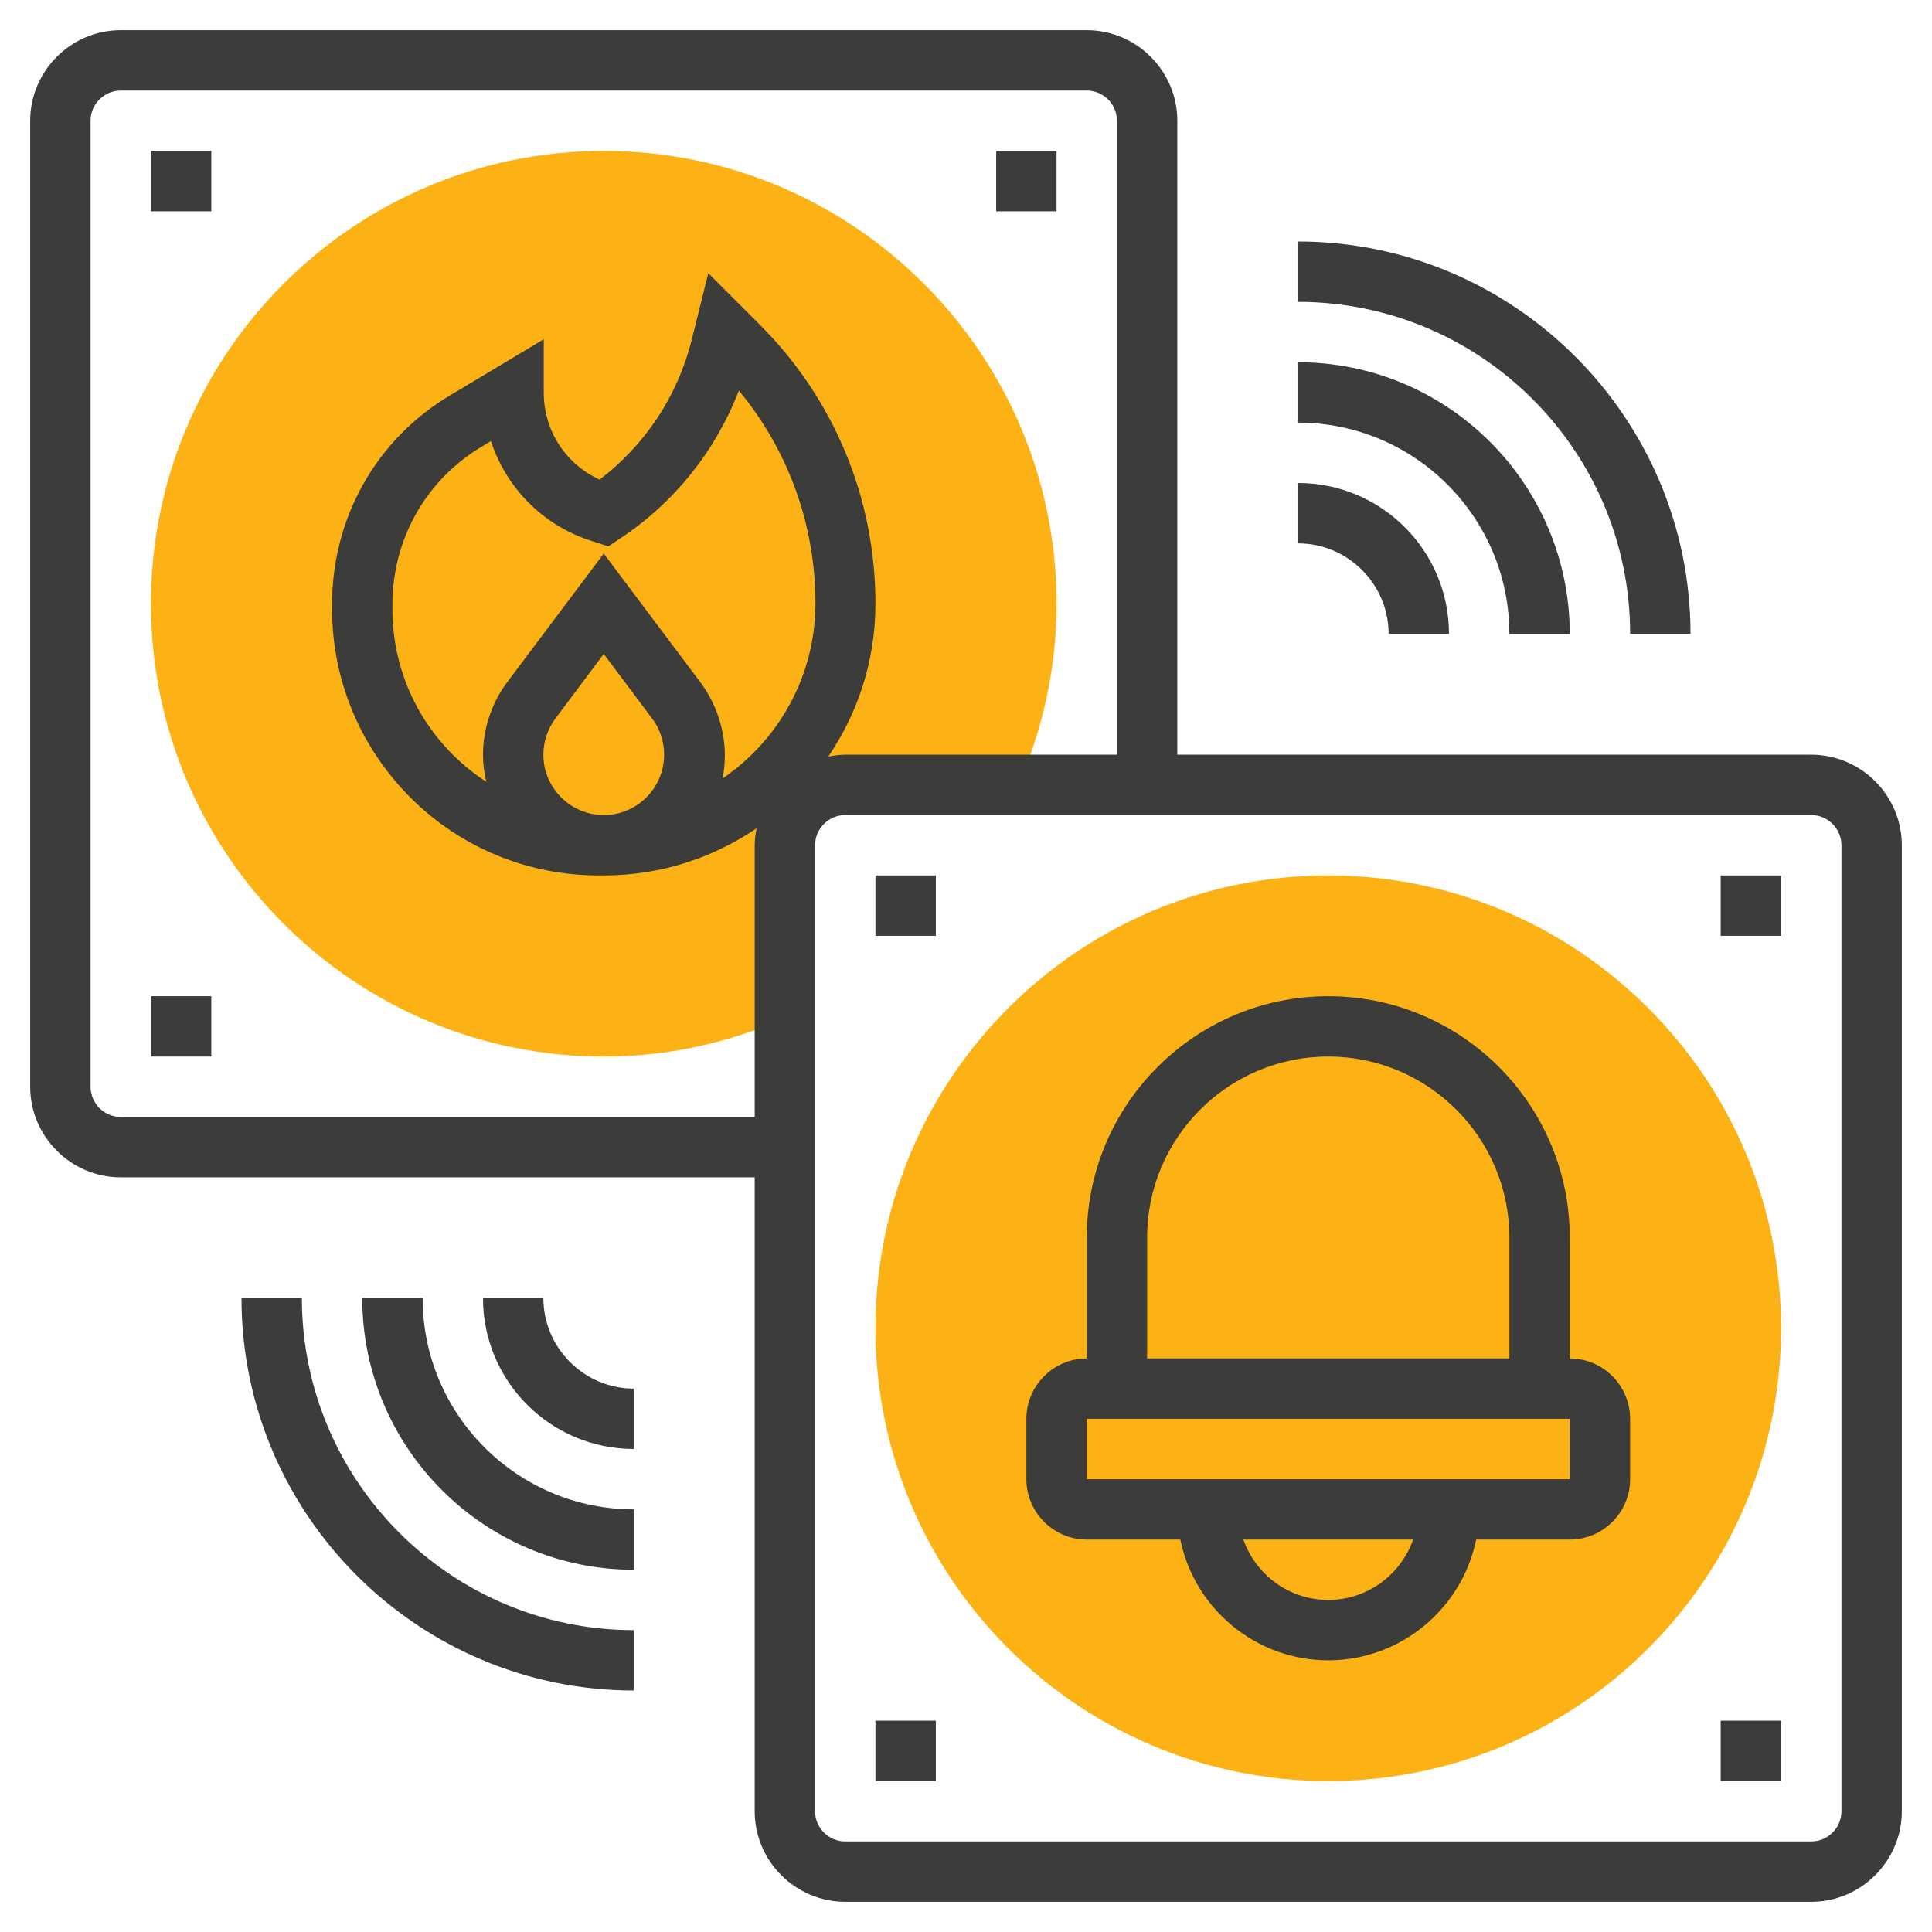
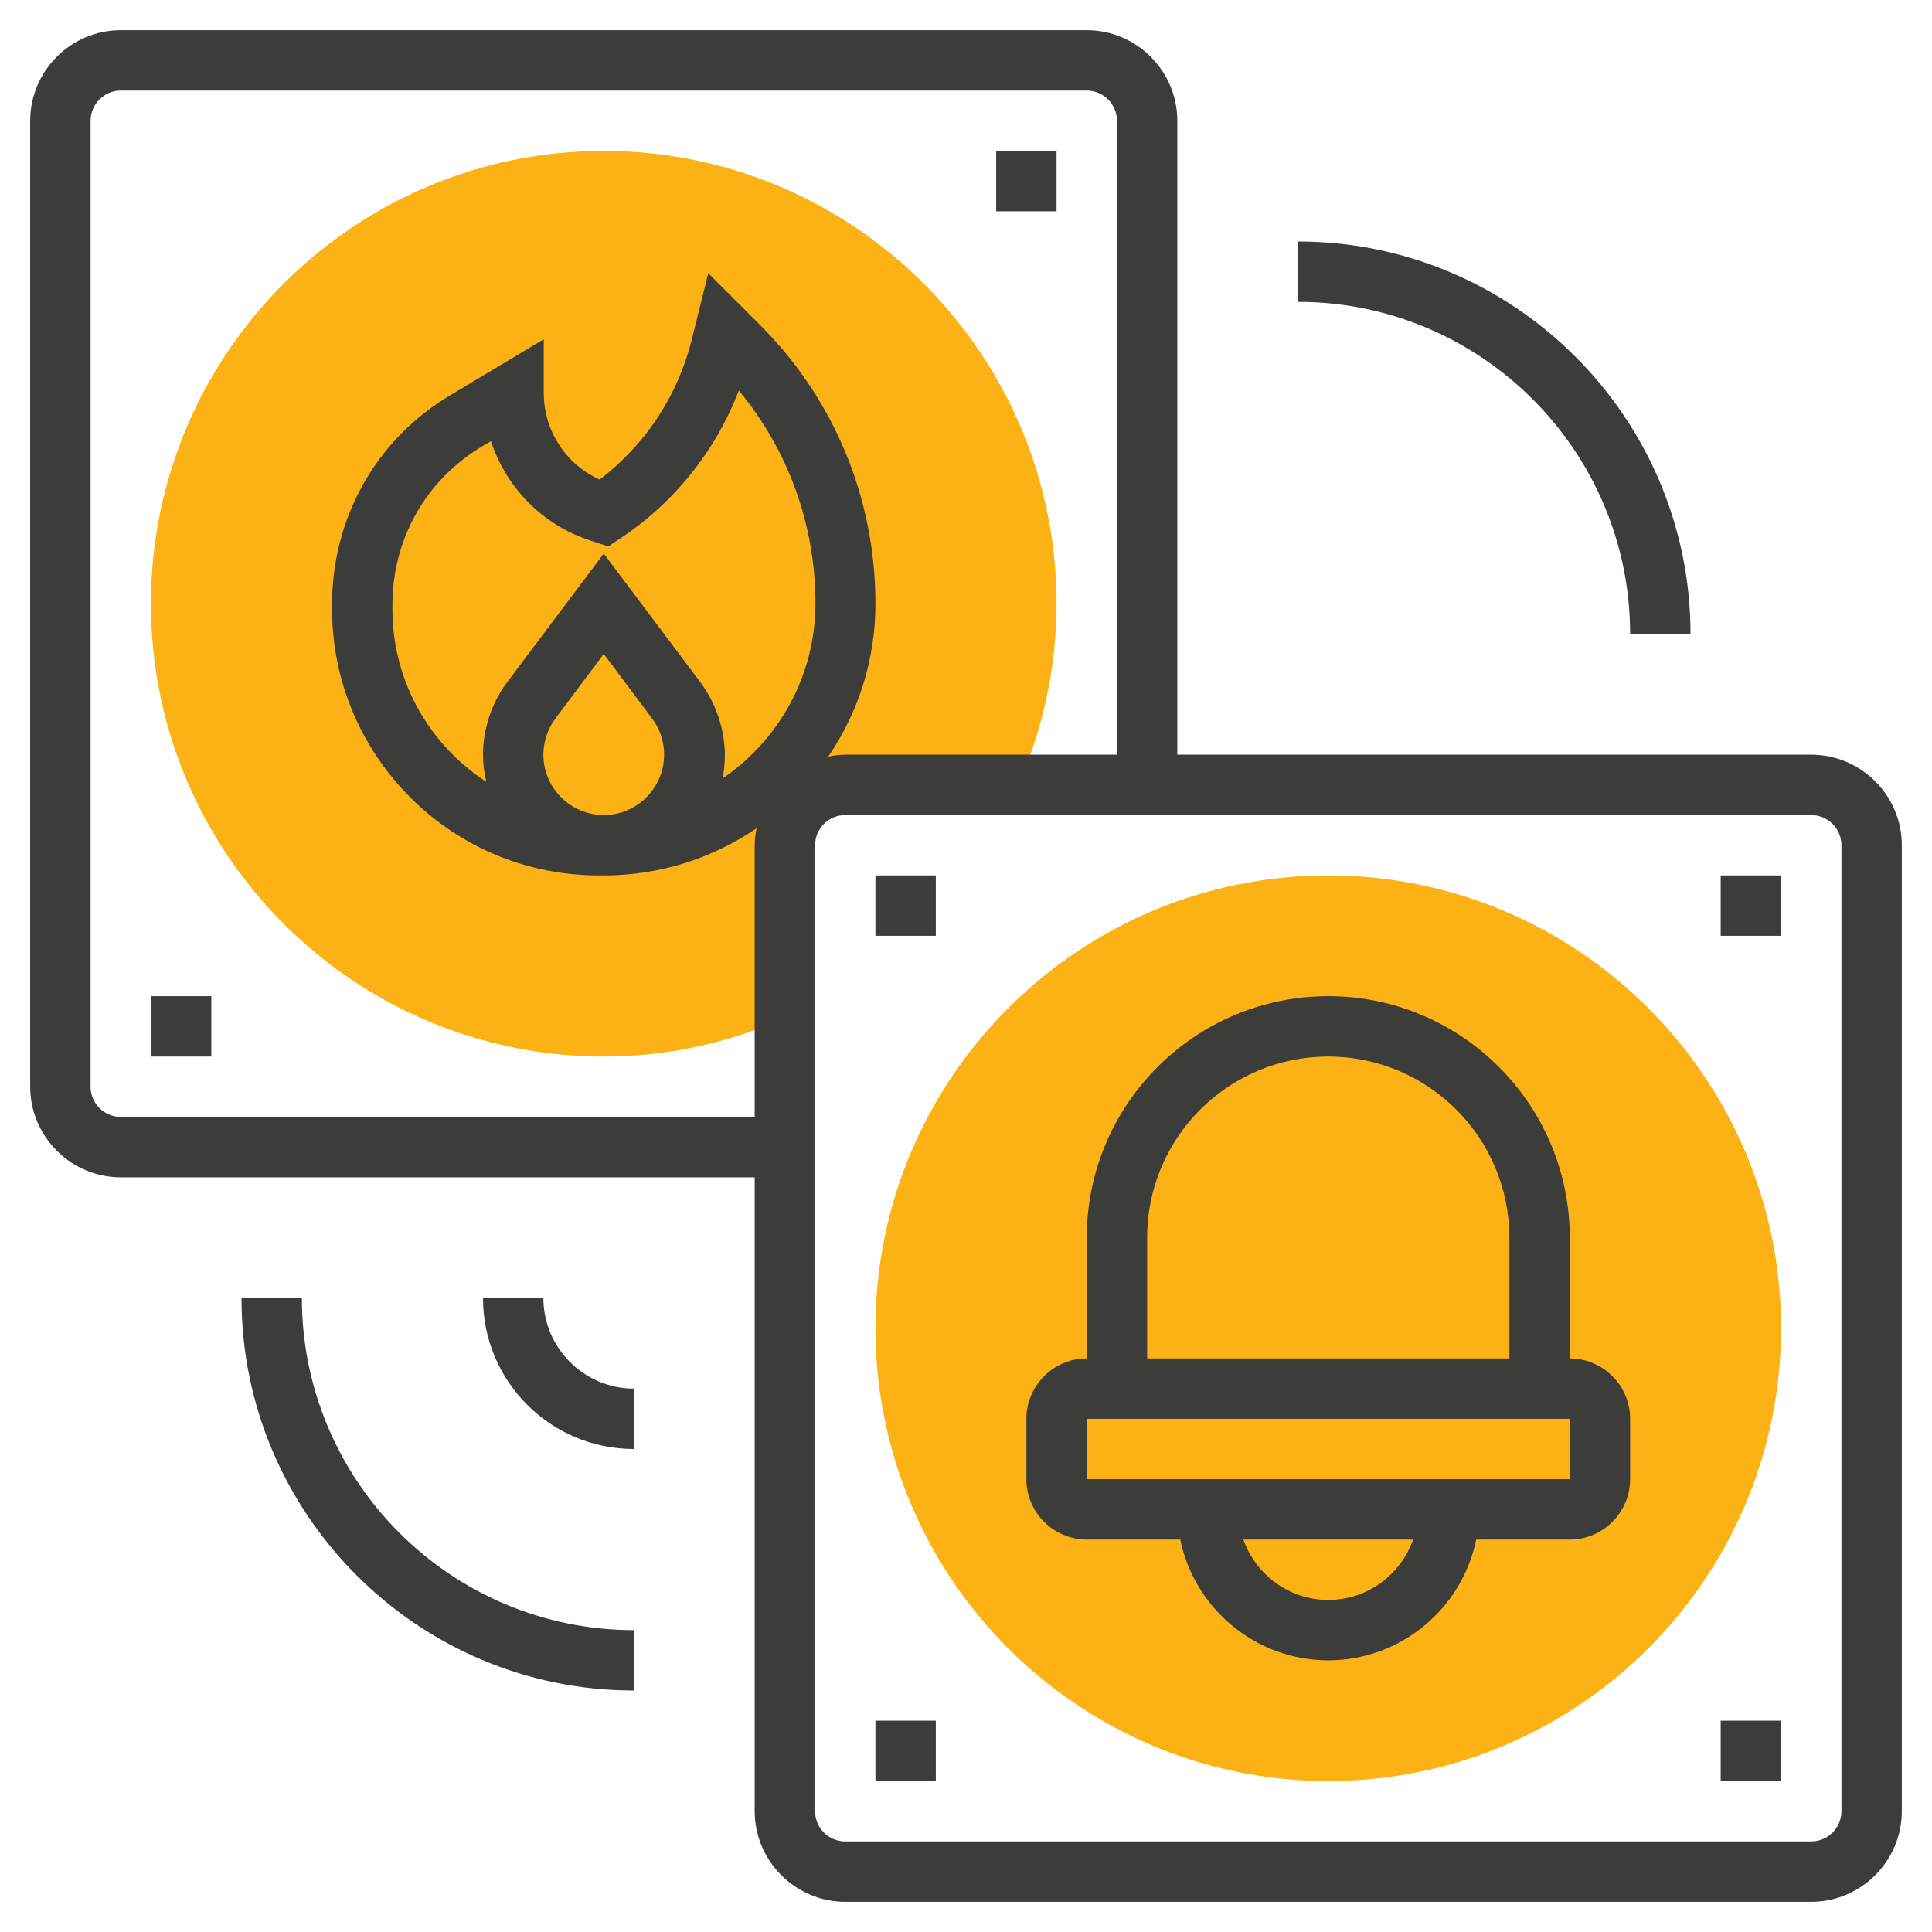
<svg xmlns="http://www.w3.org/2000/svg" version="1.1" id="Layer_5" x="0px" y="0px" viewBox="0 0 512 512" style="enable-background:new 0 0 512 512;" xml:space="preserve">
  <style type="text/css">
	.st0{fill:#FCB215;}
	.st1{fill:#3C3C3B;}
</style>
  <g>
    <g>
      <g>
        <path class="st0" d="M352,472c-66.2,0-120-53.8-120-120s53.8-120,120-120s120,53.8,120,120S418.2,472,352,472z" />
      </g>
    </g>
    <g>
      <path class="st0" d="M208,224c0-8.8,7.2-16,16-16h45.9c6.6-15.2,10.1-31.3,10.1-48c0-66.2-53.8-120-120-120S40,93.8,40,160    s53.8,120,120,120c16.7,0,32.8-3.5,48-10.2V224z" />
    </g>
    <g>
      <path class="st1" d="M416,360v-32c0-35.3-28.7-64-64-64s-64,28.7-64,64v32c-8.8,0-16,7.2-16,16v16c0,8.8,7.2,16,16,16h24.8    c3.7,18.2,19.9,32,39.2,32s35.5-13.8,39.2-32H416c8.8,0,16-7.2,16-16v-16C432,367.2,424.8,360,416,360L416,360z M304,328    c0-26.5,21.5-48,48-48s48,21.5,48,48v32h-96V328z M352,424c-10.4,0-19.2-6.7-22.5-16h45C371.2,417.3,362.4,424,352,424z M288,392    v-16h128l0,16H288z" />
      <path class="st1" d="M480,200H312V32c0-13.2-10.8-24-24-24H32C18.8,8,8,18.8,8,32v256c0,13.2,10.8,24,24,24h168v168    c0,13.2,10.8,24,24,24h256c13.2,0,24-10.8,24-24V224C504,210.8,493.2,200,480,200z M32,296c-4.4,0-8-3.6-8-8V32c0-4.4,3.6-8,8-8    h256c4.4,0,8,3.6,8,8v168h-72c-1.5,0-3,0.2-4.5,0.5C227.4,188.9,232,175,232,160c0-27.9-10.9-54.2-30.6-73.9l-13.7-13.7l-4.4,17.7    c-3.7,14.8-12.3,27.8-24.4,37c-9-4.1-14.8-13-14.8-23V89.9l-24.7,14.8C99.7,116.4,88,137.2,88,160.2v1.1c0,18.9,7.4,36.6,20.7,50    c13.3,13.3,31.1,20.7,50,20.7h0h1.3c15,0,28.9-4.6,40.5-12.5c-0.3,1.5-0.5,2.9-0.5,4.5v72H32z M160,216c-8.8,0-16-7.2-16-16    c0-3.4,1.1-6.8,3.2-9.6l12.8-17.1l12.8,17.1c2.1,2.7,3.2,6.2,3.2,9.6C176,208.8,168.8,216,160,216z M185.6,180.8L160,146.7    l-25.6,34.1c-4.1,5.5-6.4,12.3-6.4,19.2c0,2.5,0.3,4.9,0.9,7.2c-3.2-2.1-6.1-4.4-8.9-7.2c-10.3-10.3-16-24-16-38.6v-1.1    c0-17.4,8.8-33,23.6-41.9l2.5-1.5c4,12.2,13.5,22.1,26.2,26.3l4.9,1.6l3.3-2.2c14.3-9.5,25.2-23.2,31.3-39.1    c13.1,15.8,20.3,35.6,20.3,56.4c0,19.3-9.8,36.3-24.6,46.4c0.4-2.1,0.6-4.2,0.6-6.4C192,193.1,189.7,186.3,185.6,180.8    L185.6,180.8z M488,480c0,4.4-3.6,8-8,8H224c-4.4,0-8-3.6-8-8V224c0-4.4,3.6-8,8-8h256c4.4,0,8,3.6,8,8V480z" />
      <path class="st1" d="M232,232h16v16h-16V232z" />
      <path class="st1" d="M456,232h16v16h-16V232z" />
      <path class="st1" d="M456,456h16v16h-16V456z" />
      <path class="st1" d="M232,456h16v16h-16V456z" />
      <path class="st1" d="M40,264h16v16H40V264z" />
-       <path class="st1" d="M40,40h16v16H40V40z" />
      <path class="st1" d="M264,40h16v16h-16V40z" />
-       <path class="st1" d="M368,168h16c0-22.1-17.9-40-40-40v16C357.2,144,368,154.8,368,168z" />
-       <path class="st1" d="M400,168h16c0-39.7-32.3-72-72-72v16C374.9,112,400,137.1,400,168z" />
      <path class="st1" d="M432,168h16c0-57.3-46.7-104-104-104v16C392.5,80,432,119.5,432,168z" />
      <path class="st1" d="M144,344h-16c0,22.1,17.9,40,40,40v-16C154.8,368,144,357.2,144,344z" />
-       <path class="st1" d="M112,344H96c0,39.7,32.3,72,72,72v-16C137.1,400,112,374.9,112,344z" />
      <path class="st1" d="M80,344H64c0,57.3,46.7,104,104,104v-16C119.5,432,80,392.5,80,344z" />
    </g>
  </g>
</svg>